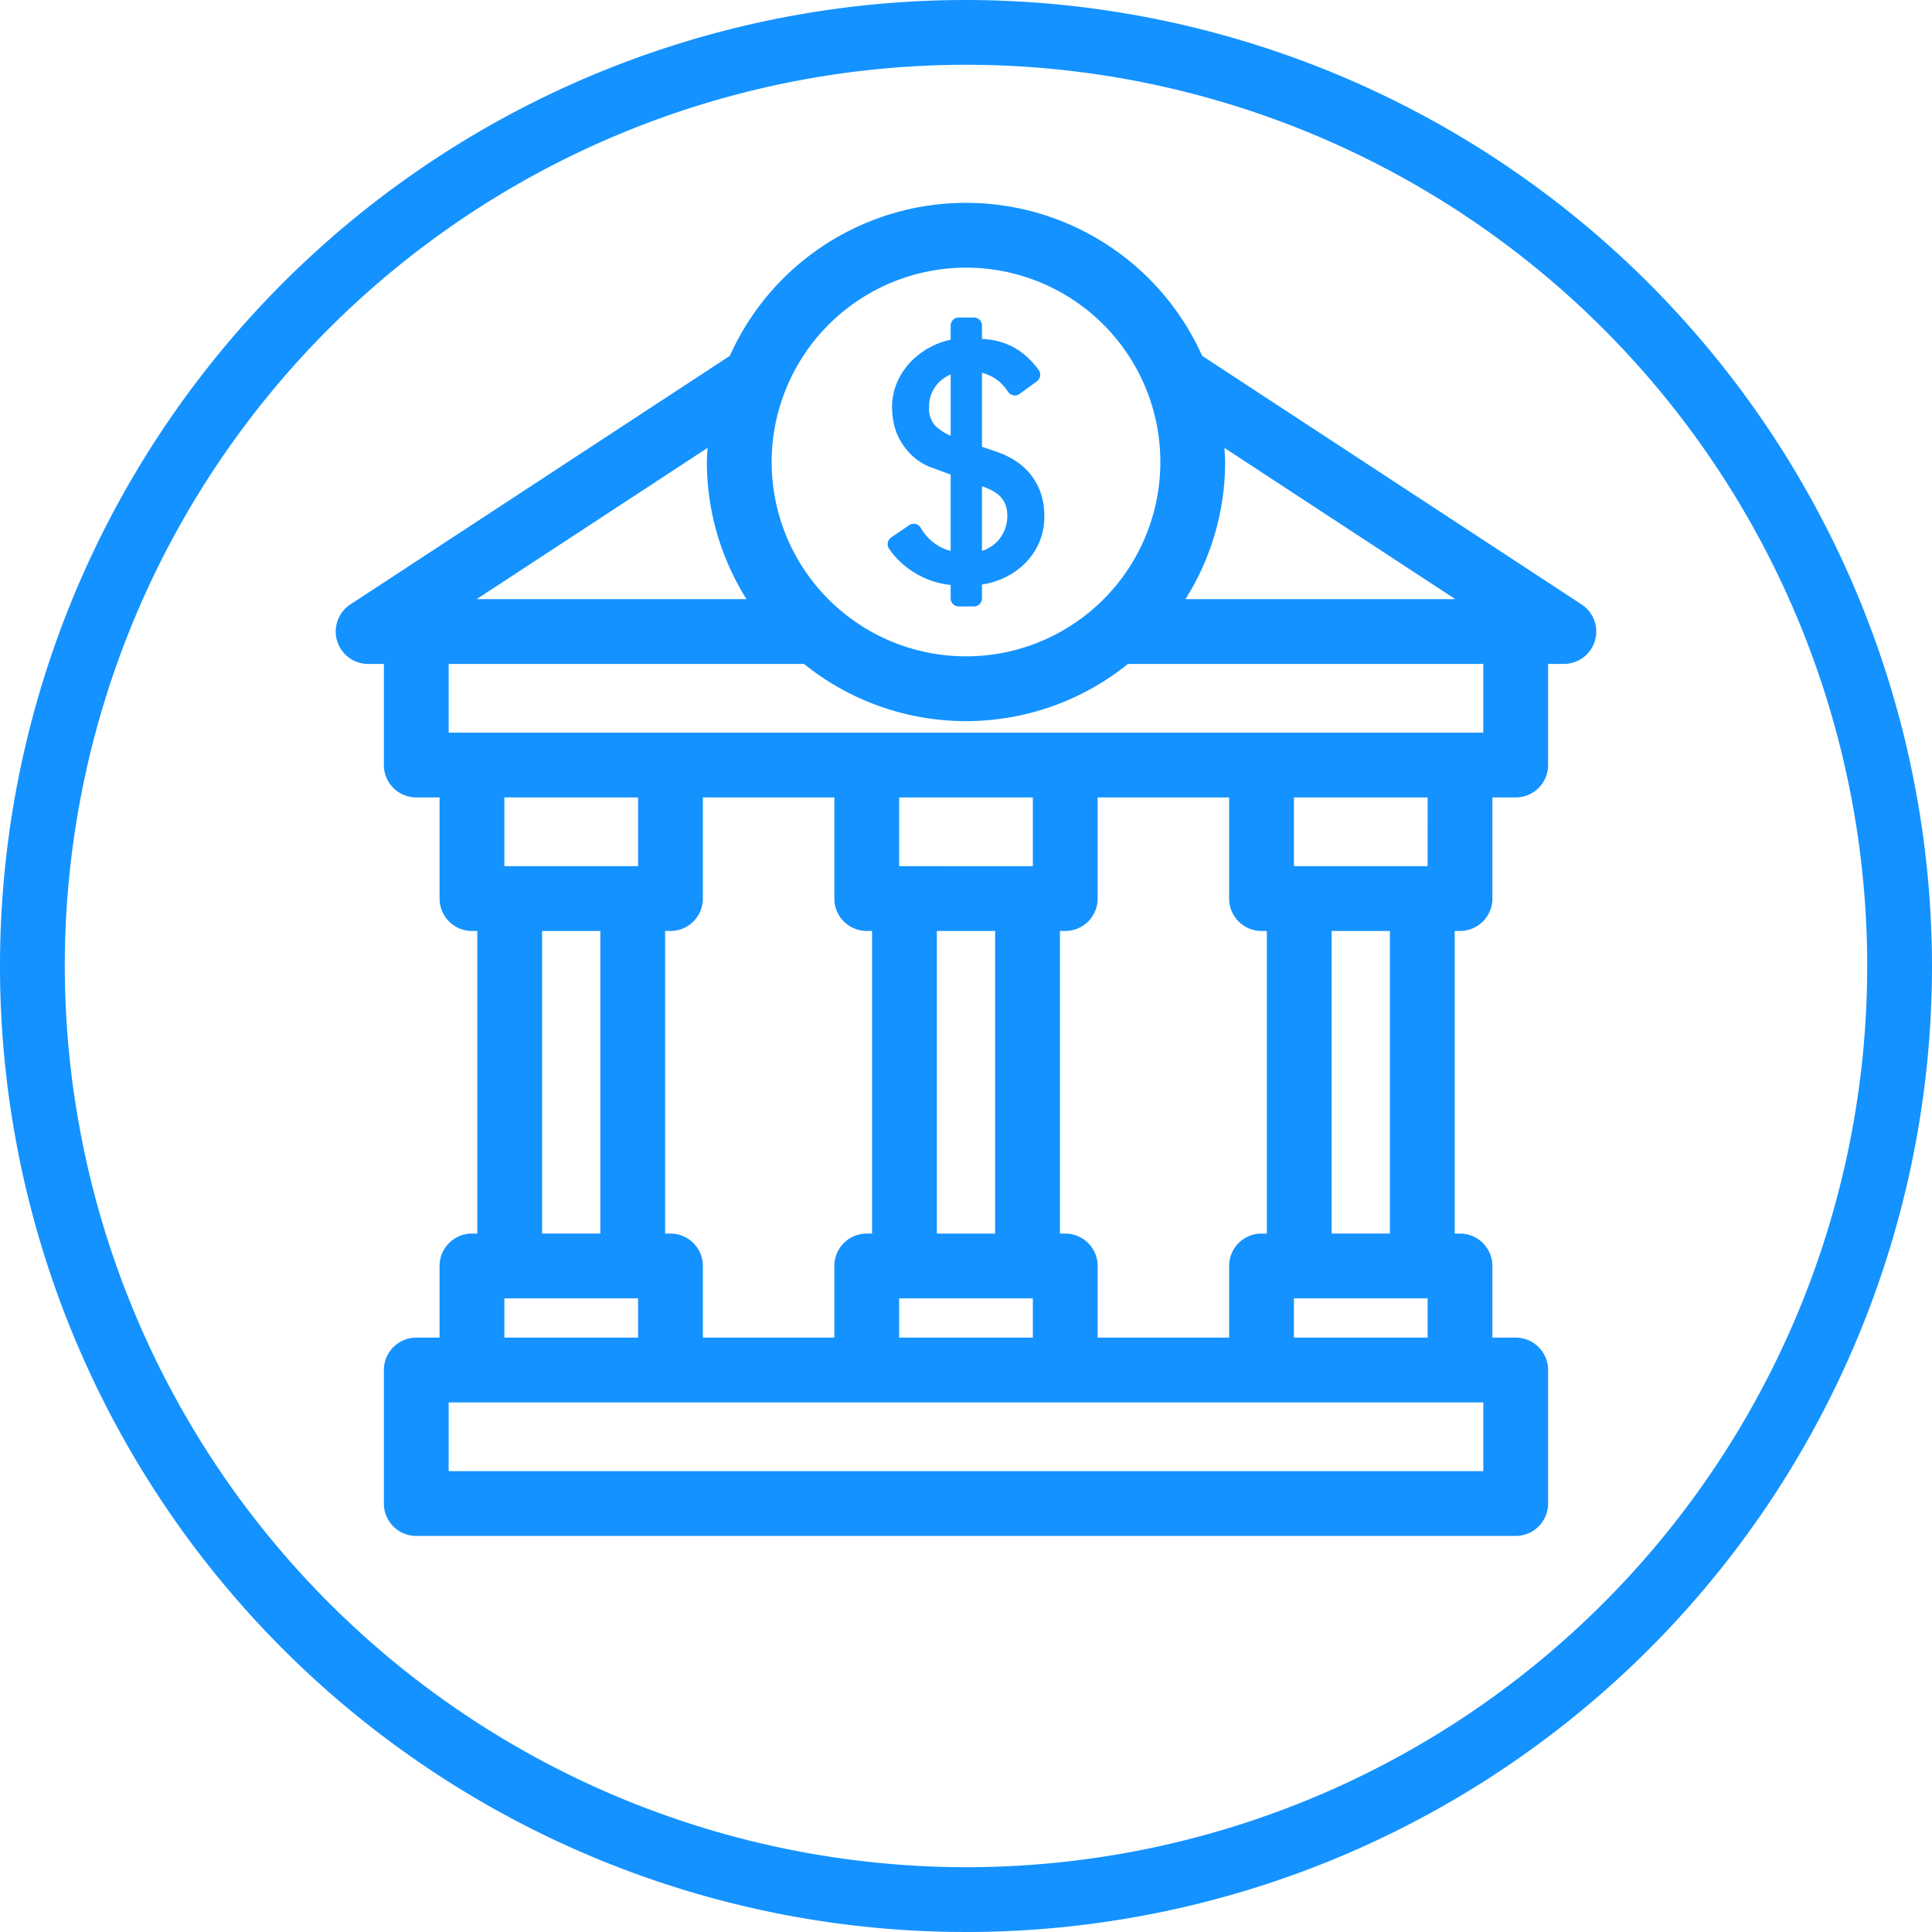
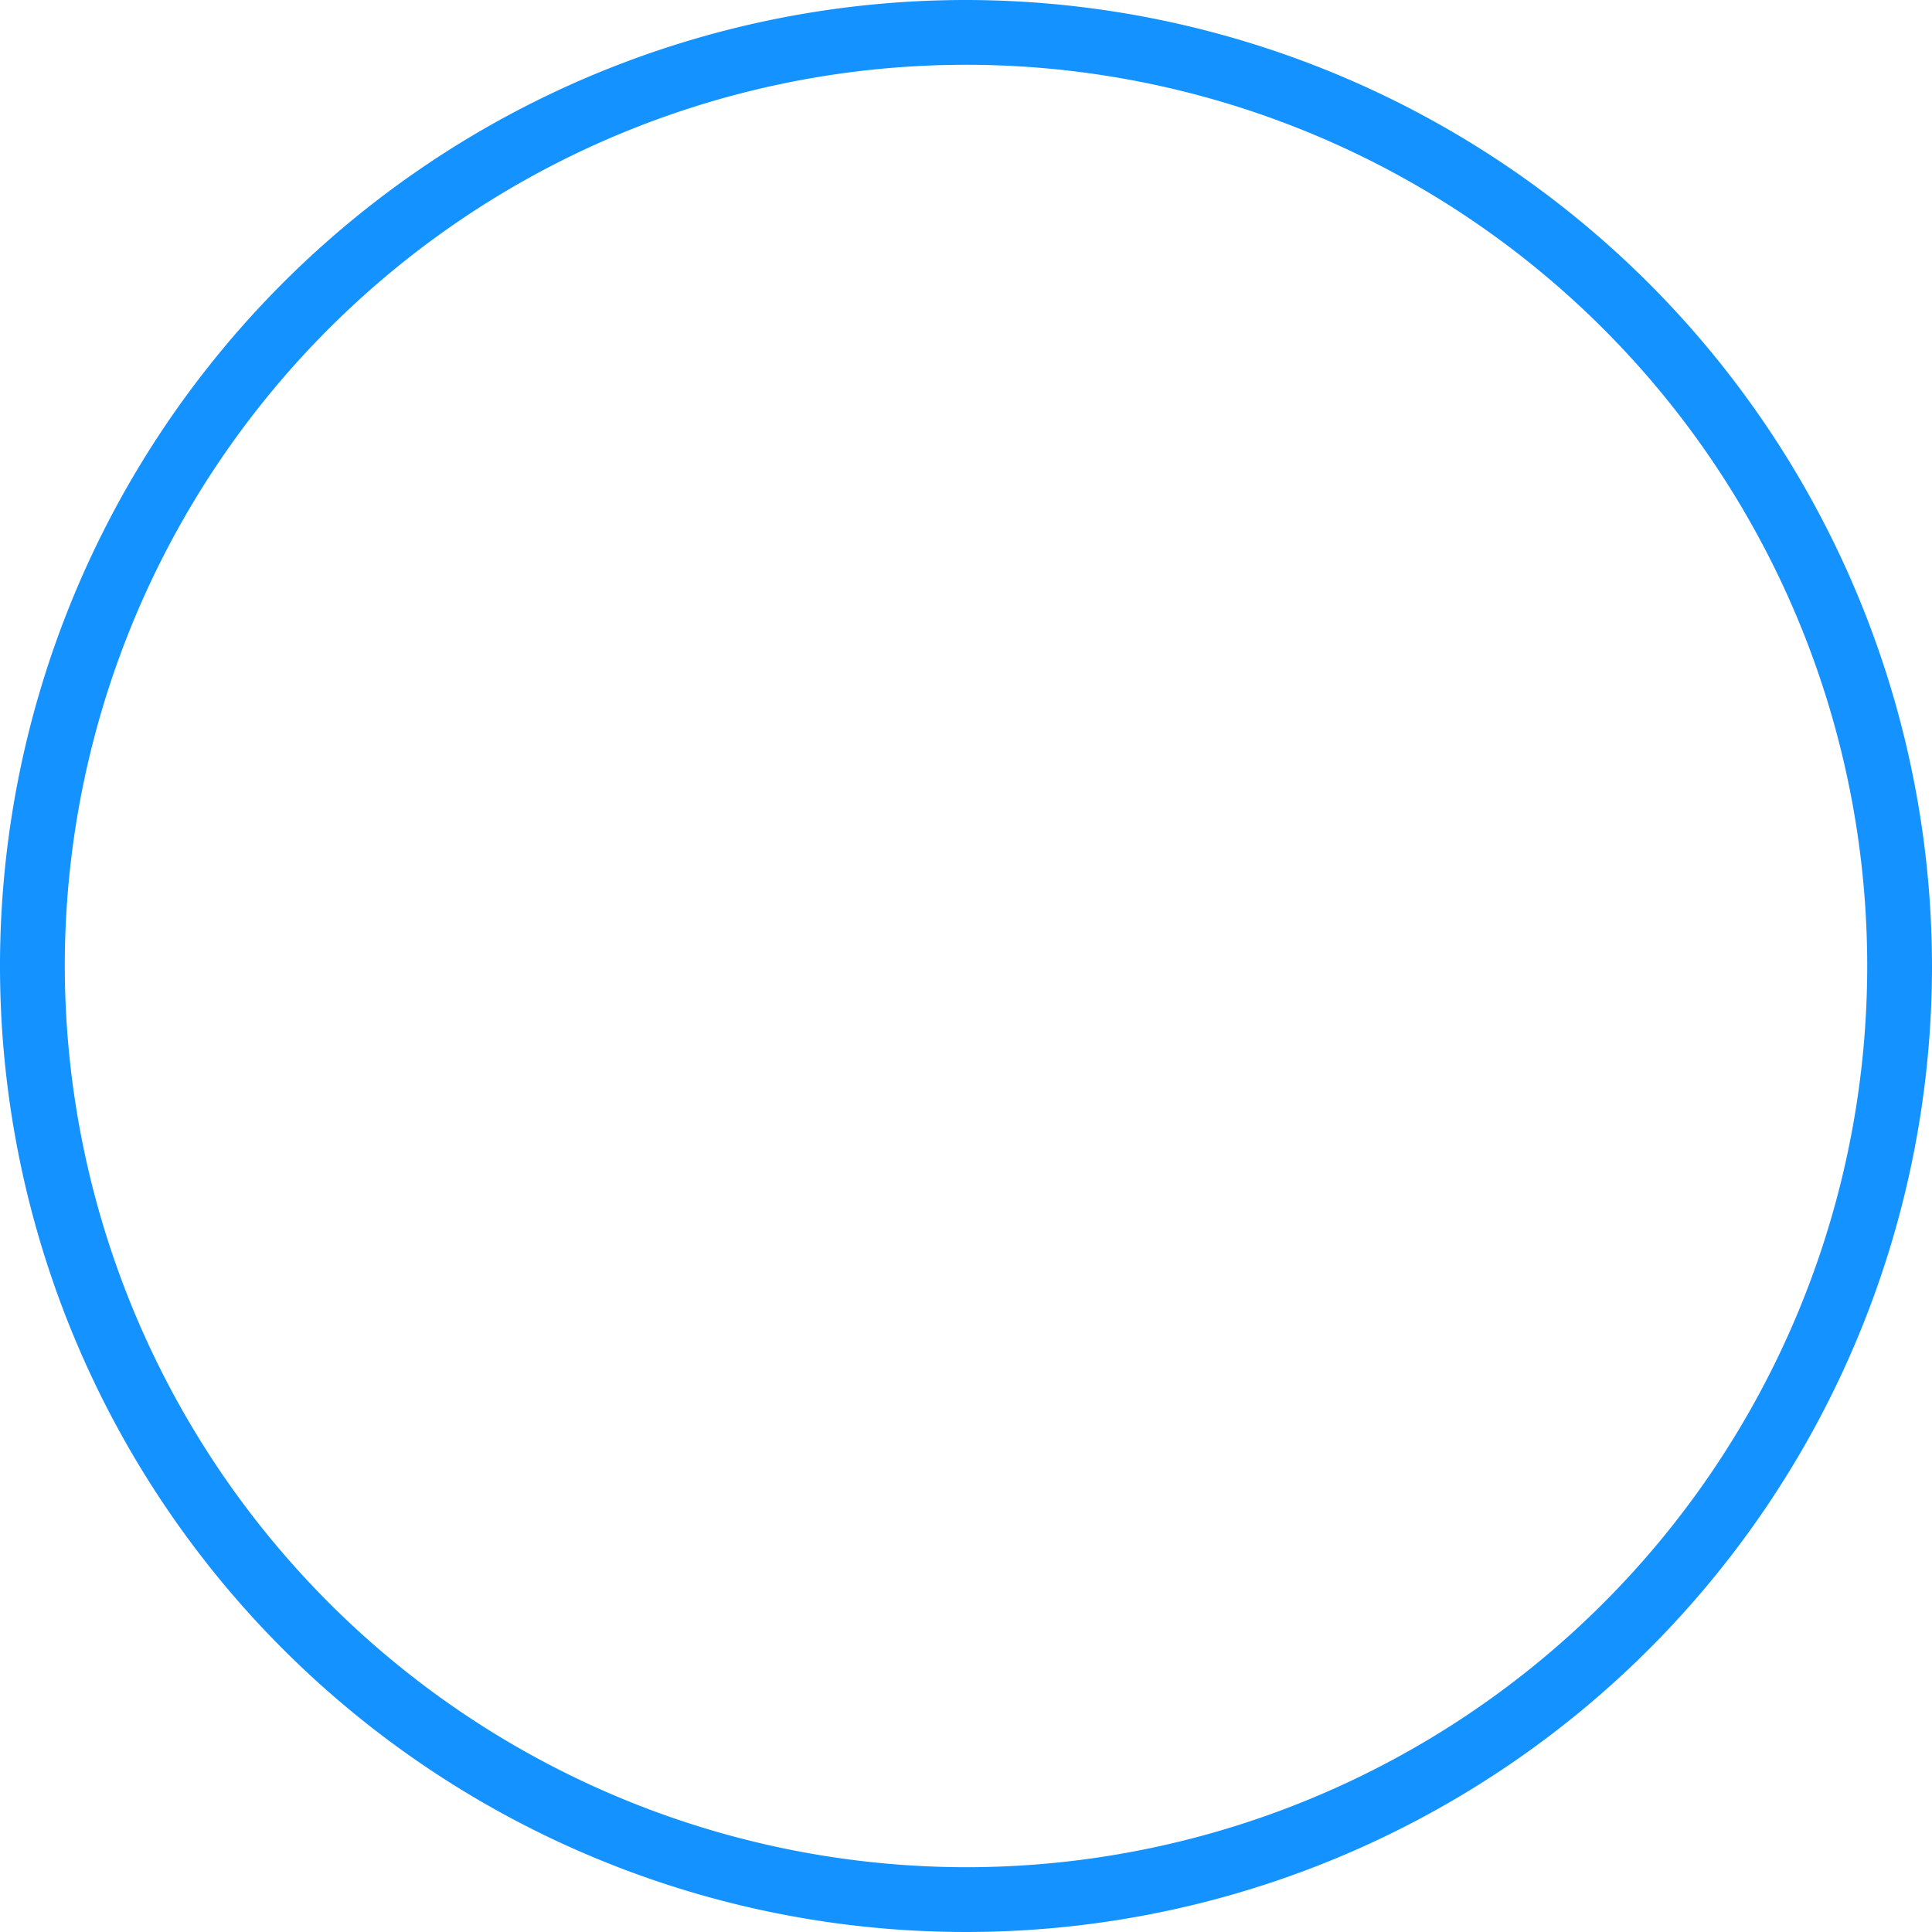
<svg xmlns="http://www.w3.org/2000/svg" id="bf69ec91-c2ca-49ac-ab65-40d39f99af92" data-name="Vrstva 1" viewBox="0 0 150 150">
  <defs>
    <style>
      .a60eb28a-4d98-4bf9-9bf6-0c03dd60e9b3 {
        fill: #1492ff;
      }
    </style>
  </defs>
  <g>
    <path class="a60eb28a-4d98-4bf9-9bf6-0c03dd60e9b3" d="M74.999,0A75,75,0,1,0,150,75,75.085,75.085,0,0,0,74.999,0ZM5.03,75a69.97,69.97,0,1,1,69.969,69.97A70.049,70.049,0,0,1,5.03,75Z" />
-     <path class="a60eb28a-4d98-4bf9-9bf6-0c03dd60e9b3" d="M122.796,46.928,93.335,27.628A20.089,20.089,0,0,0,56.666,27.627L27.203,46.928a2.515,2.515,0,0,0,1.378,4.619h1.224v7.852a2.515,2.515,0,0,0,2.515,2.515h1.809v7.851a2.515,2.515,0,0,0,2.515,2.515h.414v23.494h-.414a2.515,2.515,0,0,0-2.515,2.515v5.564H32.32a2.515,2.515,0,0,0-2.515,2.515v10.366a2.515,2.515,0,0,0,2.515,2.515h85.359a2.515,2.515,0,0,0,2.515-2.515V106.368a2.515,2.515,0,0,0-2.515-2.515h-1.809V98.289a2.515,2.515,0,0,0-2.515-2.515h-.414v-23.494h.414a2.515,2.515,0,0,0,2.515-2.515v-7.851h1.809a2.515,2.515,0,0,0,2.515-2.515v-7.852h1.223a2.515,2.515,0,0,0,1.378-4.619Zm-7.631,61.956v5.336H34.835v-5.336h80.329ZM52.055,95.774h-.414v-23.494h.414a2.515,2.515,0,0,0,2.515-2.515v-7.851H64.779v7.851a2.515,2.515,0,0,0,2.515,2.515h.414v23.494h-.414a2.515,2.515,0,0,0-2.515,2.515v5.564H54.57V98.289A2.515,2.515,0,0,0,52.055,95.774Zm17.754,5.03H80.19v3.049H69.81Zm7.452-5.03h-4.523v-23.494h4.523Zm2.929-28.524H69.81V61.914H80.19Zm17.754,5.03h.414v23.494h-.414a2.515,2.515,0,0,0-2.515,2.515v5.564H85.221V98.289a2.515,2.515,0,0,0-2.515-2.515h-.414v-23.494h.414a2.515,2.515,0,0,0,2.515-2.515v-7.851H95.43v7.851A2.515,2.515,0,0,0,97.945,72.28ZM49.54,61.914v5.336H39.159V61.914Zm-7.452,10.366h4.523v23.494h-4.523Zm-2.929,28.524H49.54v3.049H39.159Zm61.3,3.049v-3.049h10.381v3.049Zm7.452-8.079h-4.523v-23.494h4.523Zm2.929-28.524H100.46V61.914h10.381Zm4.324-10.366H34.835V51.547h27.587a20.032,20.032,0,0,0,25.155,0h27.587ZM74.999,20.78A15.089,15.089,0,1,1,59.911,35.868,15.105,15.105,0,0,1,74.999,20.78ZM95.119,35.868c0-.369-.036-.73-.055-1.094l17.925,11.743H92.039A19.972,19.972,0,0,0,95.119,35.868ZM57.961,46.516H37.01L54.937,34.773c-.02.365-.055.725-.055,1.095A19.973,19.973,0,0,0,57.961,46.516Z" />
-     <path class="a60eb28a-4d98-4bf9-9bf6-0c03dd60e9b3" d="M80.759,38.159a4.828,4.828,0,0,0-2.01-2.438,6.741,6.741,0,0,0-1.223-.594l-1.286-.442V28.944a3.331,3.331,0,0,1,2.018,1.468.63.63,0,0,0,.413.28.611.611,0,0,0,.488-.109l1.346-.979a.628.628,0,0,0,.135-.883,6.643,6.643,0,0,0-1.124-1.201,5.181,5.181,0,0,0-1.251-.764,5.318,5.318,0,0,0-1.345-.375q-.341-.048-.679-.07V25.281A.628.628,0,0,0,75.611,24.652h-1.174a.628.628,0,0,0-.629.629v1.095a5.856,5.856,0,0,0-1.244.41,6.12,6.12,0,0,0-1.635,1.089,5.413,5.413,0,0,0-1.205,1.644,4.926,4.926,0,0,0-.464,2.143,6.37,6.37,0,0,0,.107,1.083,4.585,4.585,0,0,0,.465,1.336,5.16,5.16,0,0,0,.974,1.282,4.512,4.512,0,0,0,1.679.997l1.323.484v5.928a3.494,3.494,0,0,1-1.021-.436,3.802,3.802,0,0,1-1.304-1.359.629.629,0,0,0-.898-.201l-1.393.953a.63.63,0,0,0-.163.876A6.321,6.321,0,0,0,70.144,43.843a6.997,6.997,0,0,0,1.331.887,6.521,6.521,0,0,0,1.476.542,6.781,6.781,0,0,0,.857.142V46.456a.628.628,0,0,0,.629.629h1.174a.628.628,0,0,0,.629-.629V45.384a6.305,6.305,0,0,0,1.415-.388,5.811,5.811,0,0,0,1.743-1.083,5.33,5.33,0,0,0,1.218-1.649,4.978,4.978,0,0,0,.465-2.165A5.444,5.444,0,0,0,80.759,38.159ZM72.624,33.068a1.99,1.99,0,0,1-.491-1.503,2.525,2.525,0,0,1,.192-1.012,2.776,2.776,0,0,1,.527-.819,2.828,2.828,0,0,1,.759-.567c.065-.033.131-.064.198-.093v4.761A4.091,4.091,0,0,1,72.624,33.068Zm5.385,8.06a2.745,2.745,0,0,1-.558.885,2.883,2.883,0,0,1-.84.612,2.52,2.52,0,0,1-.372.141V37.751l.203.076a3.781,3.781,0,0,1,.931.476,2.028,2.028,0,0,1,.507.519,1.957,1.957,0,0,1,.249.567,2.631,2.631,0,0,1,.08.61A3.103,3.103,0,0,1,78.009,41.128Z" />
  </g>
</svg>